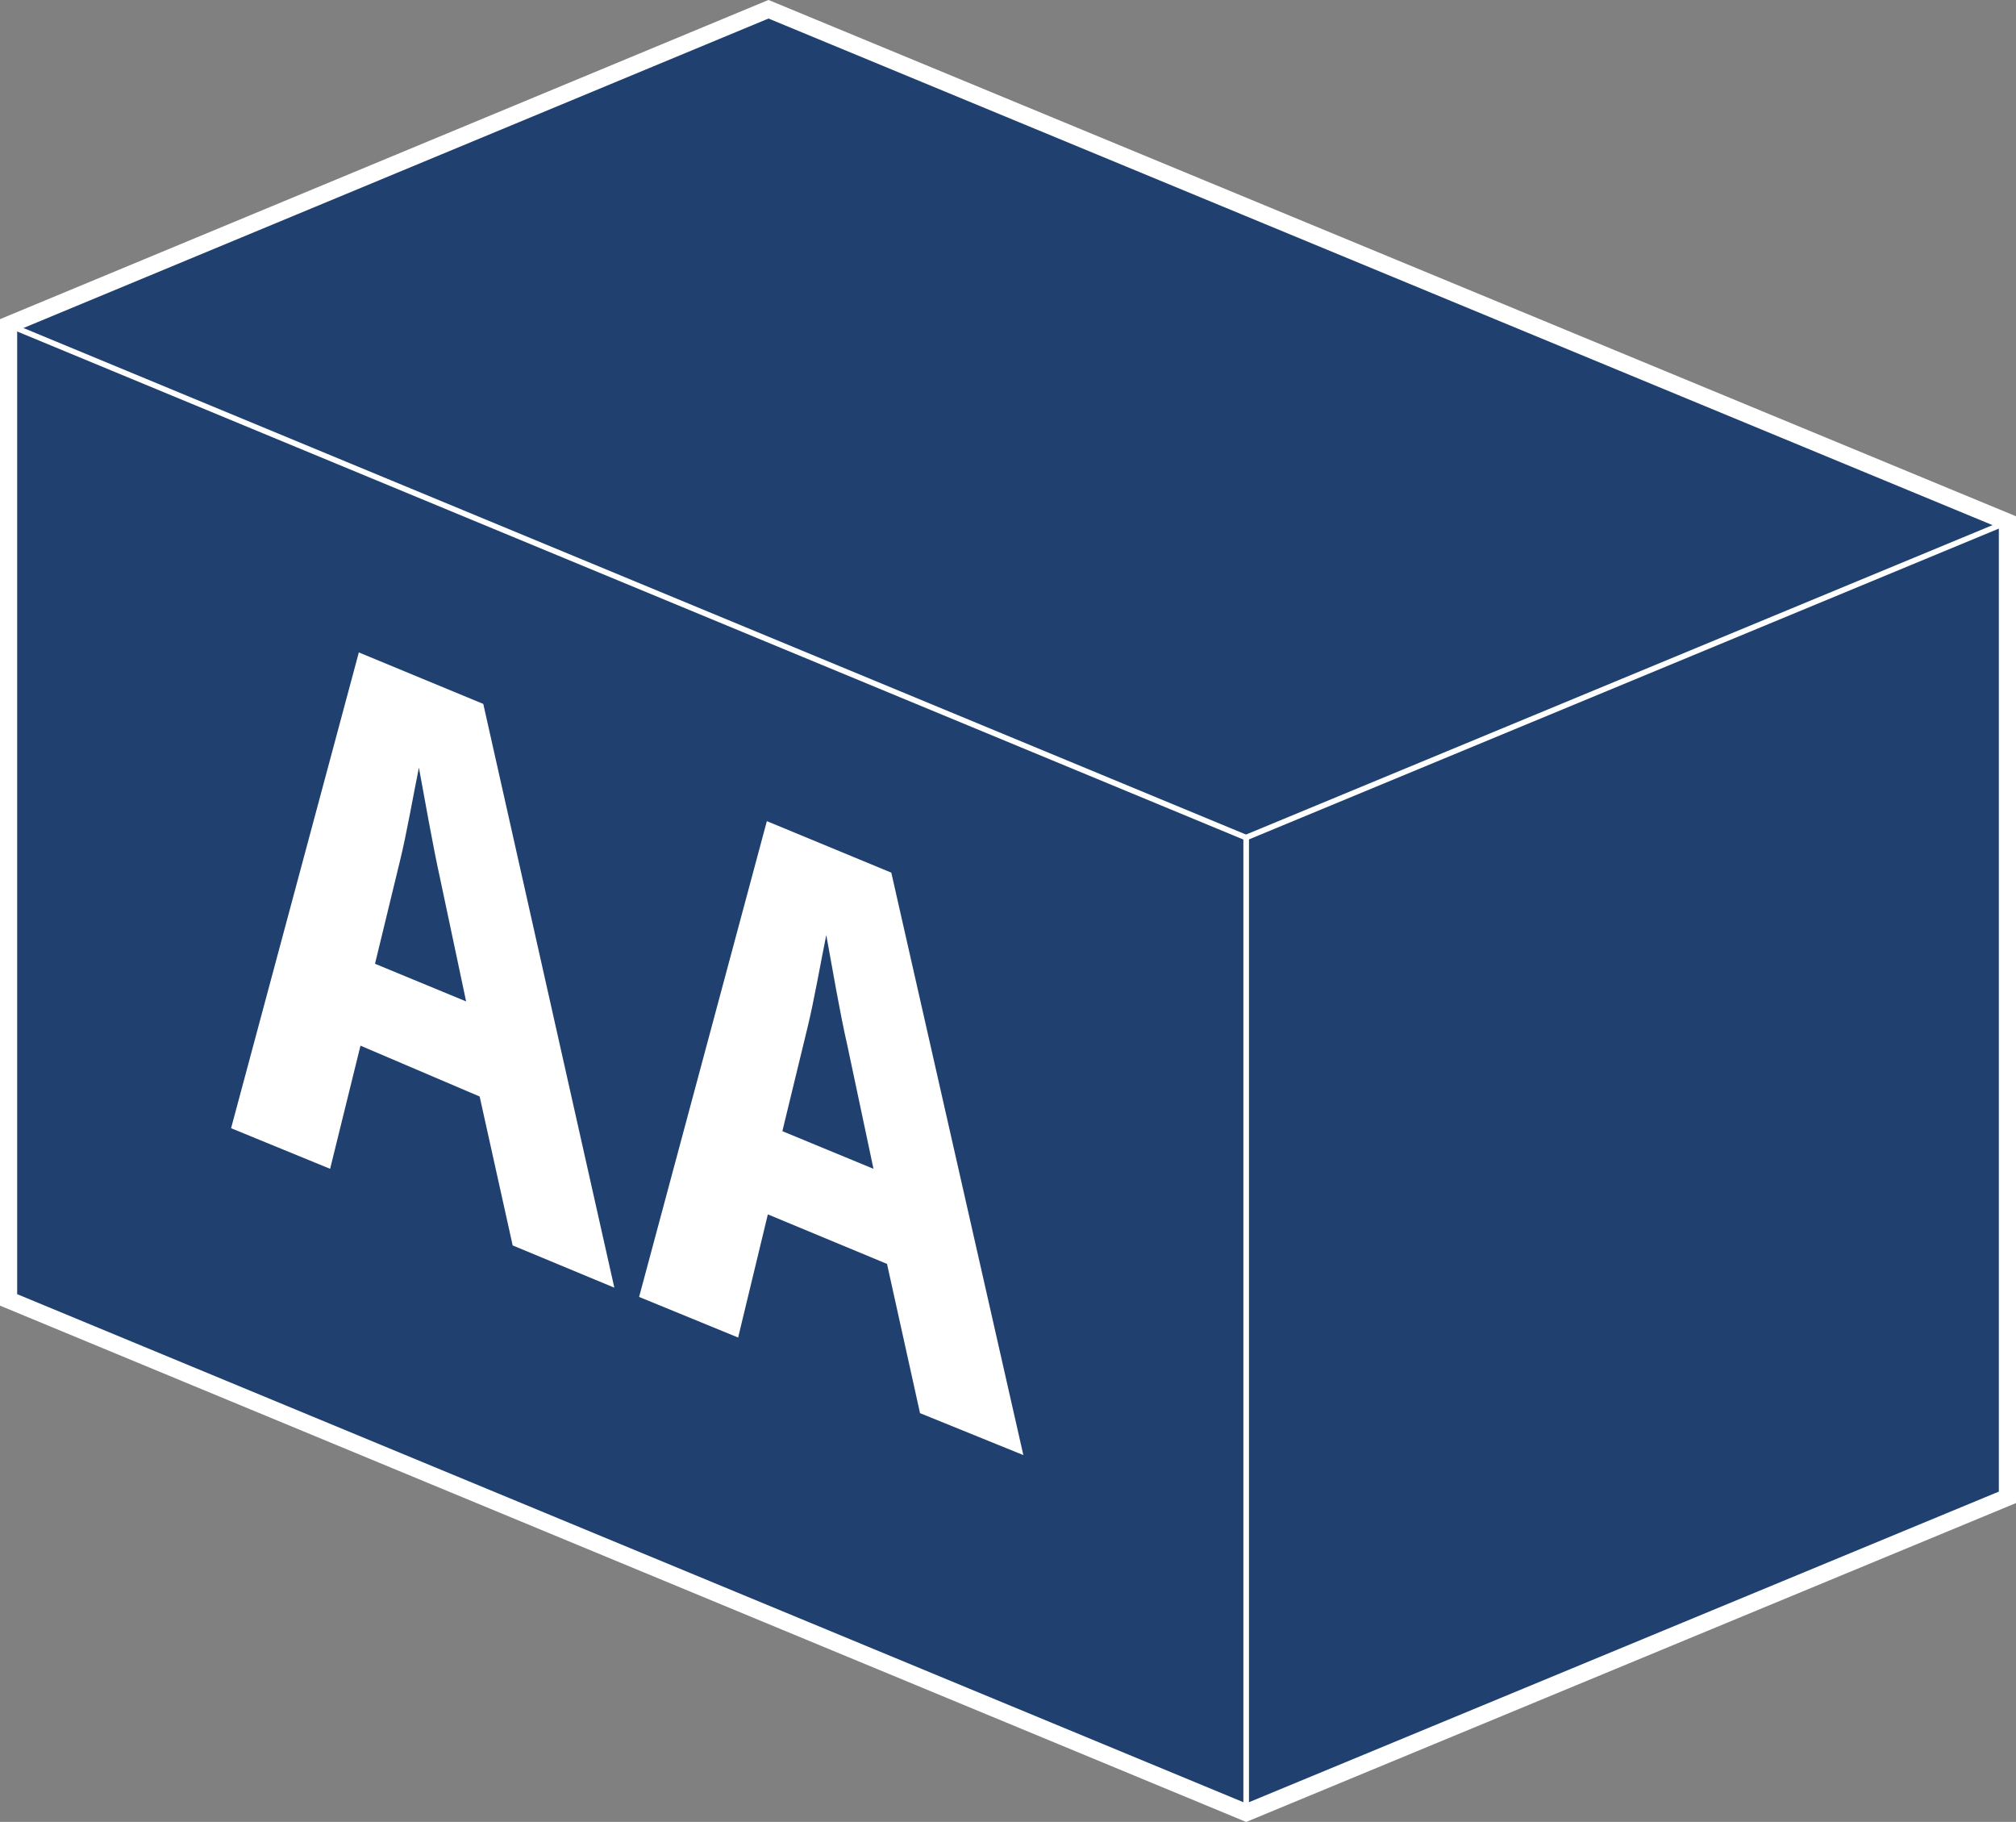
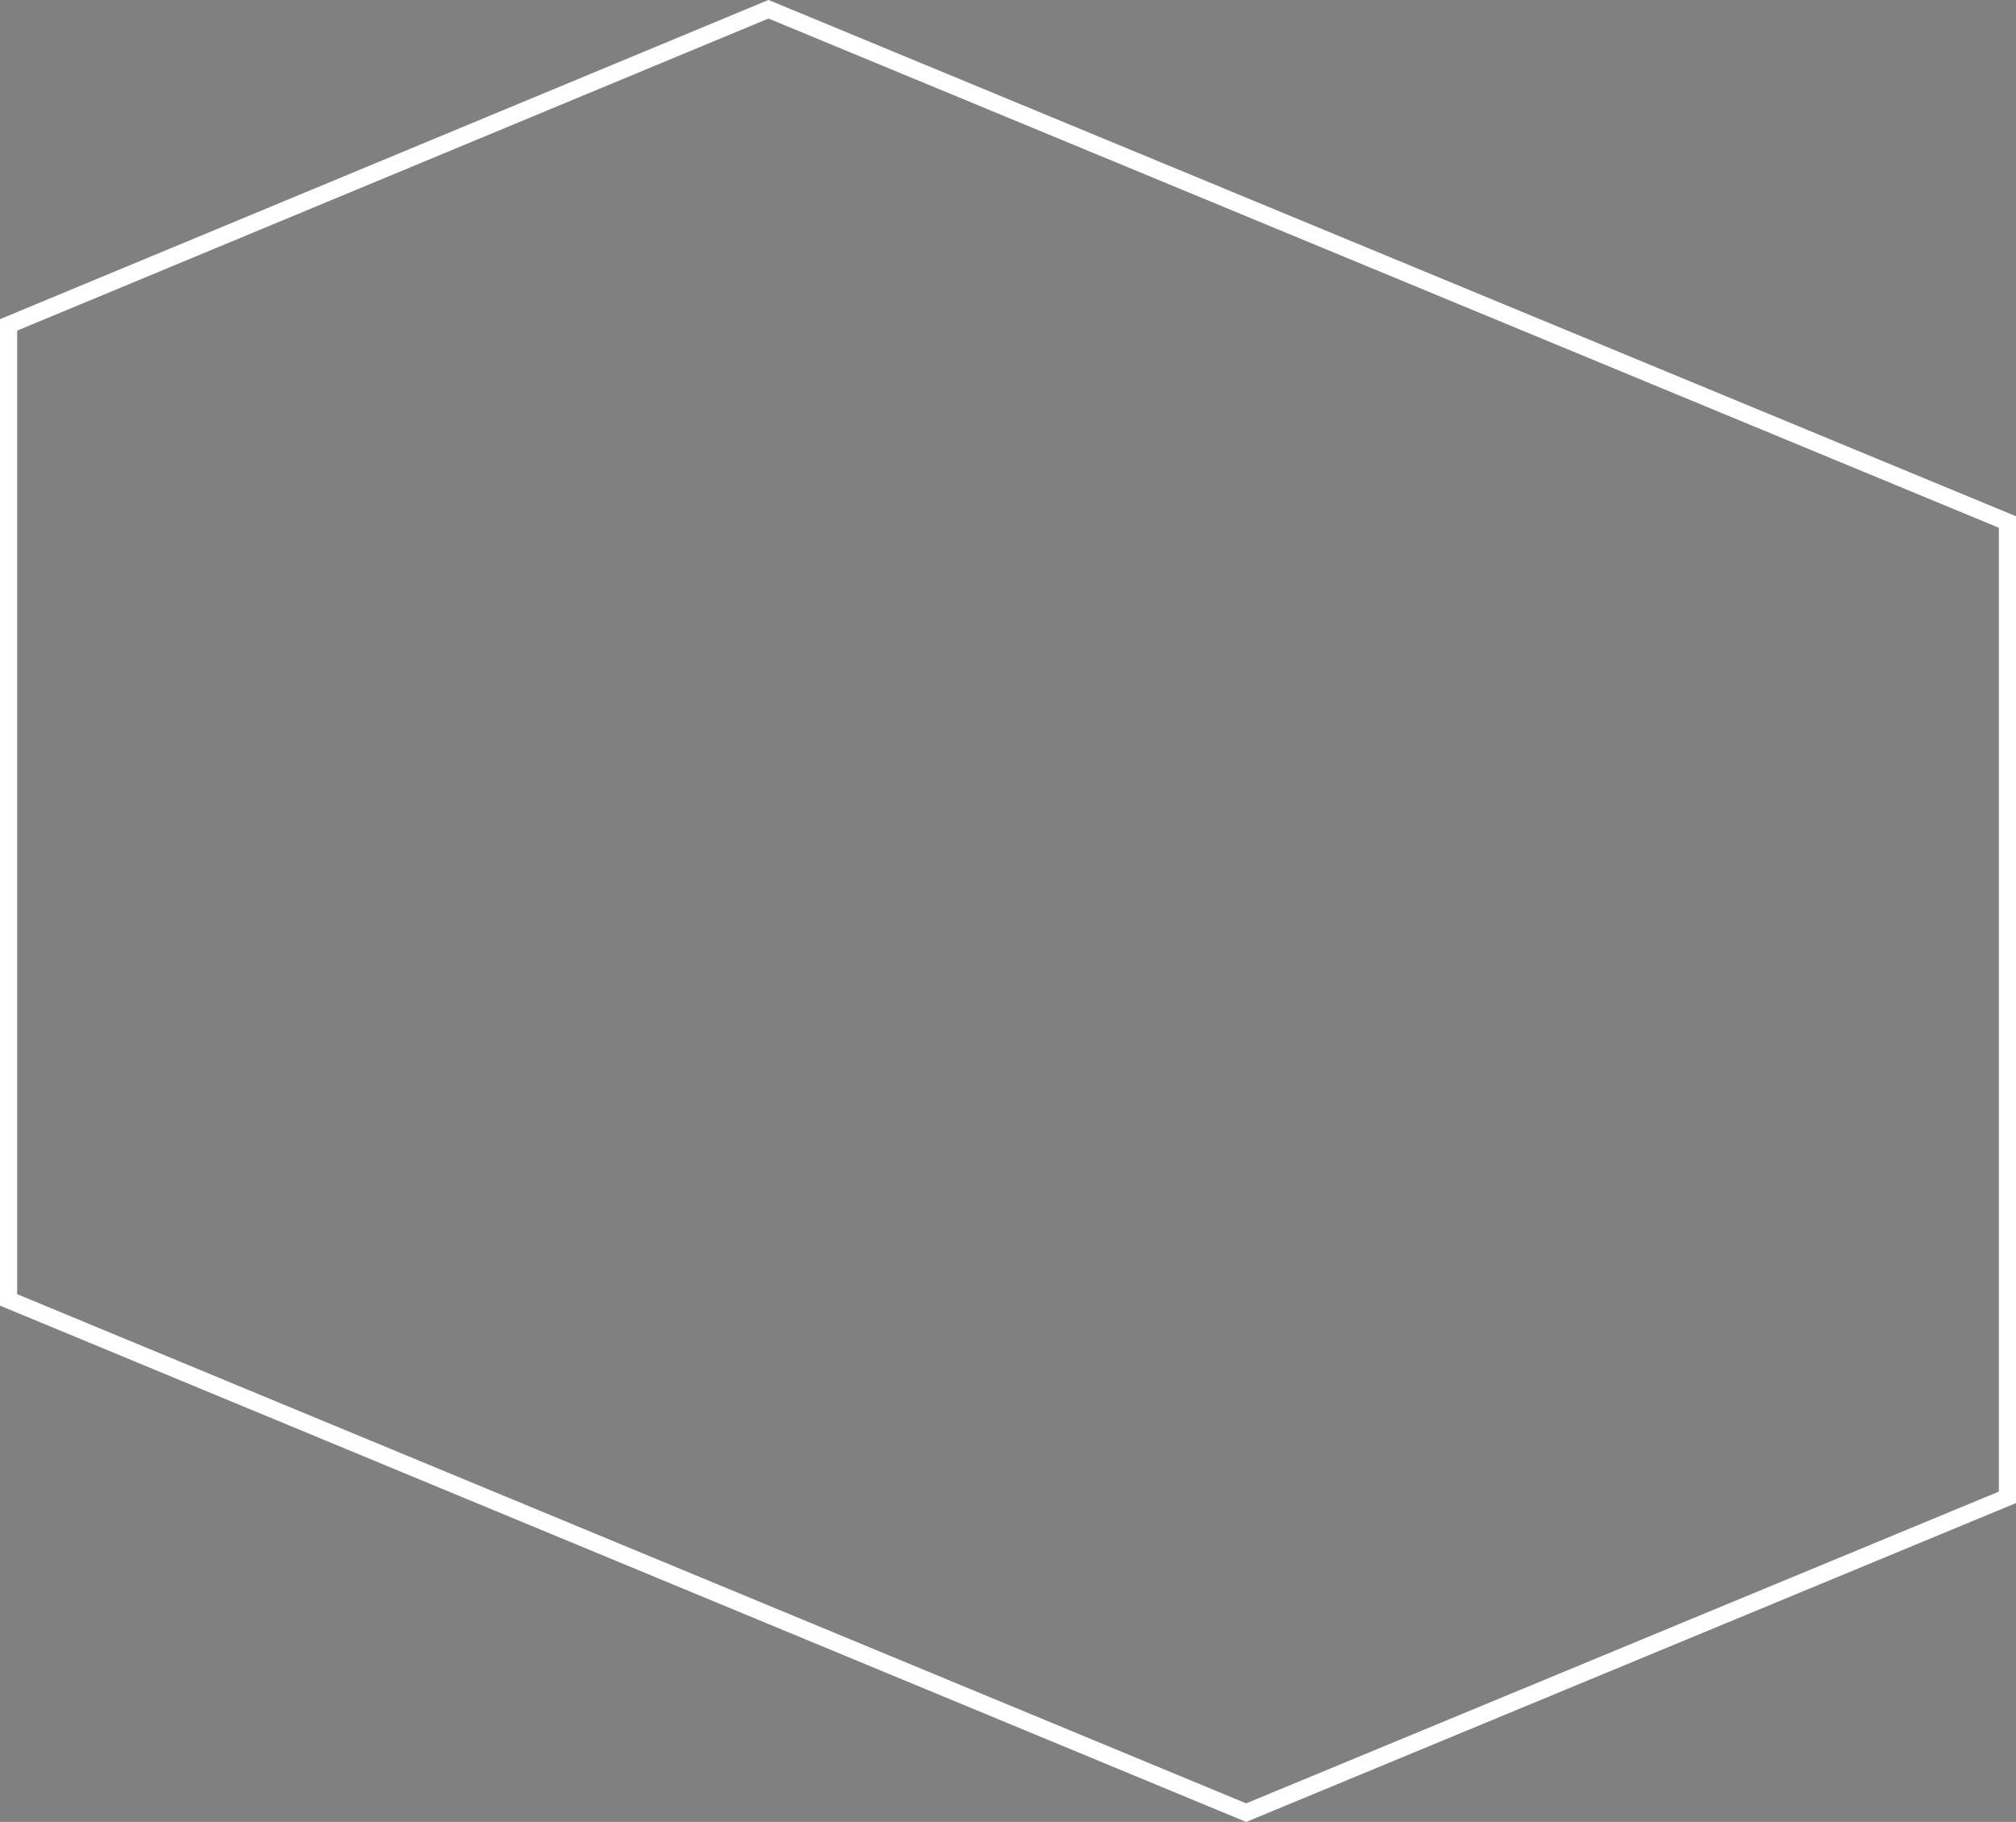
<svg xmlns="http://www.w3.org/2000/svg" viewBox="0 0 61.07 55.18">
  <rect x="0" y="0" width="61.07" height="55.18" fill="#808080" stroke="none" />
  <defs>
    <style>.cls-1{fill:#204070;}.cls-2,.cls-3{fill:none;stroke:#fff;}.cls-2{stroke-width:0.52px;}.cls-3{stroke-width:0.17px;}.cls-4{fill:#fff;}</style>
  </defs>
  <title>Asset 36</title>
  <g id="Layer_2" data-name="Layer 2">
    <g id="Layer_1-2" data-name="Layer 1">
-       <polyline class="cls-1" points="0.26 39.37 0.26 9.84 23.28 0.28 60.81 15.81 60.81 45.35 37.75 54.9" />
      <polygon class="cls-2" points="0.26 39.37 0.26 9.84 23.28 0.28 60.81 15.81 60.81 45.35 37.75 54.9 0.26 39.37" />
-       <polyline class="cls-3" points="0.26 9.84 37.75 25.37 37.75 54.9" />
-       <line class="cls-3" x1="37.74" y1="25.37" x2="60.81" y2="15.81" />
-       <path class="cls-4" d="M10.92,31.67,10,35.4l-3-1.23,3.87-14.41,3.77,1.56L18.61,39l-3.08-1.28-1-4.51m-.41-2.88-.79-3.73c-.22-1-.45-2.32-.64-3.35l0,0c-.18.88-.37,2-.58,2.85l-.75,3.09Z" />
-       <path class="cls-4" d="M23.26,36.78l-.9,3.73-3-1.23,3.87-14.41L27,26.43,31,44.07,27.87,42.8l-1-4.52m-.41-2.88-.79-3.73c-.23-1-.45-2.32-.64-3.35l0,0c-.18.88-.37,2-.58,2.85l-.75,3.09Z" />
    </g>
  </g>
</svg>